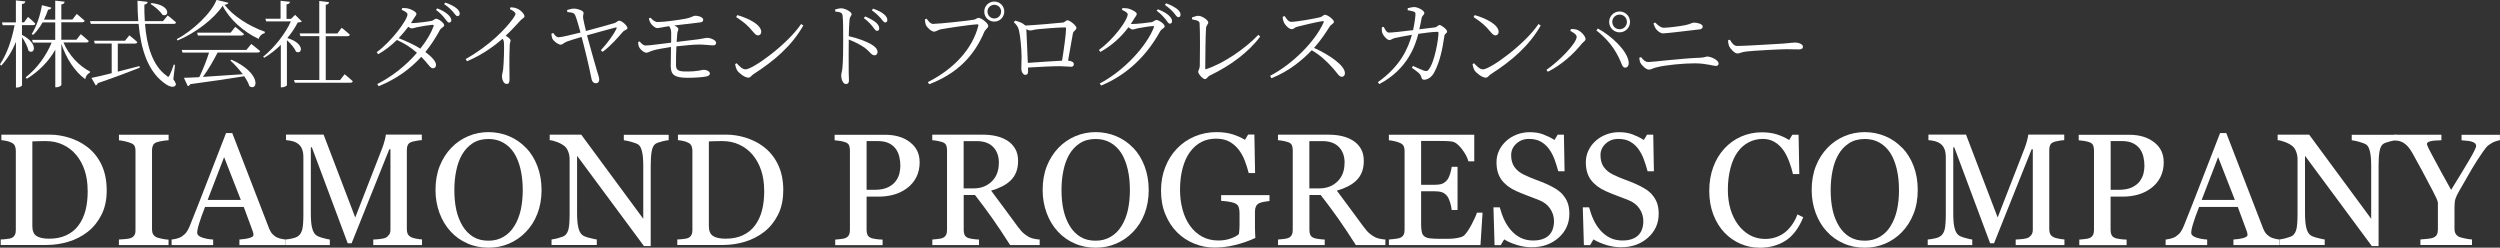
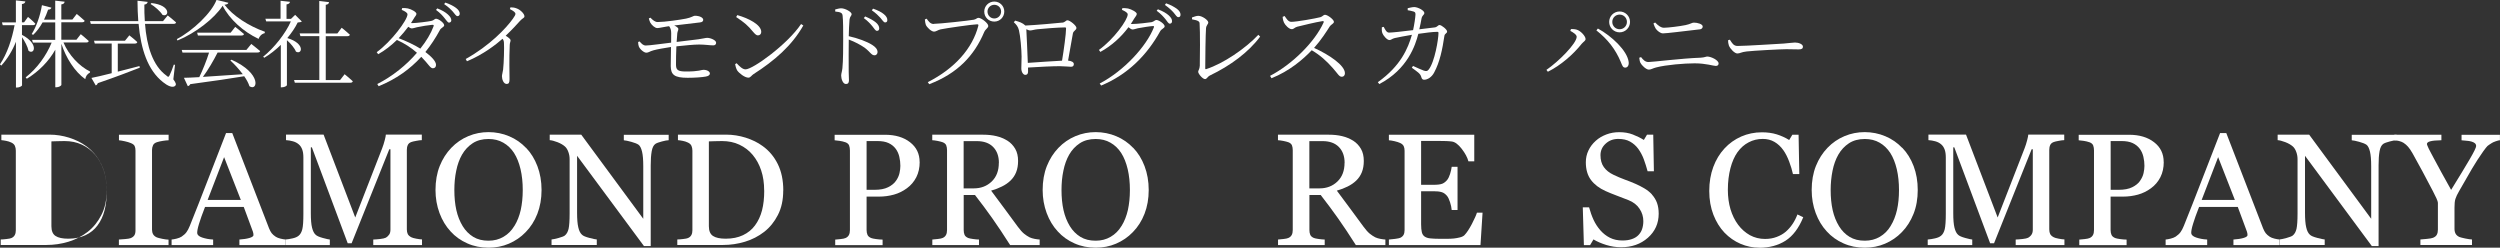
<svg xmlns="http://www.w3.org/2000/svg" id="_レイヤー_2" viewBox="0 0 385.65 38.21">
  <rect x="0" y="0" width="385.65" height="38.21" fill="#333333" stroke="none" />
  <defs>
    <style>.cls-1{fill:#fff;}</style>
  </defs>
  <g id="_レイヤー_1-2">
    <g>
-       <path class="cls-1" d="m16.46,29.39c0,1.45-.27,2.7-.82,3.77-.54,1.06-1.25,1.93-2.12,2.61-.88.68-1.87,1.19-2.96,1.52s-2.23.5-3.39.5H.11v-.85c.23,0,.53-.02.91-.07.37-.04.62-.09.74-.15.24-.1.41-.26.52-.46s.16-.45.16-.74v-12.28c0-.27-.05-.52-.14-.73s-.27-.39-.55-.52c-.25-.12-.52-.21-.8-.26-.29-.06-.54-.09-.74-.11v-.85h7.44c1.02,0,2.03.16,3.02.47.99.32,1.86.74,2.59,1.28,1,.71,1.78,1.64,2.35,2.79s.85,2.51.85,4.07Zm-2.94,0c0-1.14-.15-2.18-.46-3.1-.3-.92-.75-1.73-1.33-2.42-.55-.66-1.23-1.17-2.03-1.55-.8-.38-1.7-.56-2.68-.56-.33,0-.7,0-1.11.02-.41.01-.72.02-.92.03v13.08c0,.73.21,1.23.64,1.51.42.28,1.08.42,1.96.42,1.02,0,1.9-.18,2.66-.54.76-.36,1.38-.86,1.85-1.5.5-.67.86-1.45,1.09-2.33.23-.88.34-1.9.34-3.06Z" />
+       <path class="cls-1" d="m16.46,29.39c0,1.45-.27,2.7-.82,3.77-.54,1.06-1.25,1.93-2.12,2.61-.88.68-1.87,1.19-2.96,1.52s-2.23.5-3.39.5H.11v-.85c.23,0,.53-.02.91-.07.37-.04.62-.09.74-.15.24-.1.41-.26.52-.46s.16-.45.16-.74v-12.28c0-.27-.05-.52-.14-.73s-.27-.39-.55-.52c-.25-.12-.52-.21-.8-.26-.29-.06-.54-.09-.74-.11v-.85h7.44c1.02,0,2.03.16,3.02.47.99.32,1.86.74,2.59,1.28,1,.71,1.78,1.64,2.35,2.79s.85,2.51.85,4.07Zc0-1.14-.15-2.18-.46-3.1-.3-.92-.75-1.73-1.33-2.42-.55-.66-1.23-1.17-2.03-1.55-.8-.38-1.7-.56-2.68-.56-.33,0-.7,0-1.11.02-.41.01-.72.02-.92.03v13.08c0,.73.21,1.23.64,1.51.42.28,1.08.42,1.96.42,1.02,0,1.9-.18,2.66-.54.76-.36,1.38-.86,1.85-1.5.5-.67.86-1.45,1.09-2.33.23-.88.34-1.9.34-3.06Z" />
      <path class="cls-1" d="m26,37.8h-7.66v-.85c.22-.02.53-.04.94-.07.41-.03.7-.08.86-.14.26-.1.46-.25.58-.43.12-.18.18-.43.18-.75v-12.33c0-.28-.04-.51-.13-.7-.09-.19-.3-.35-.62-.47-.24-.1-.54-.19-.91-.27-.36-.08-.66-.13-.89-.15v-.85h7.66v.85c-.25,0-.54.04-.89.09-.34.05-.64.12-.9.2-.3.1-.51.25-.61.47-.1.22-.16.46-.16.72v12.32c0,.26.06.5.17.7.12.2.31.37.59.49.17.06.44.13.82.21s.7.12.97.13v.85Z" />
      <path class="cls-1" d="m44,37.8h-7.07v-.85c.62-.04,1.14-.12,1.55-.24.41-.12.62-.27.62-.44,0-.07,0-.16-.02-.26-.02-.1-.04-.2-.07-.28l-1.41-3.81h-5.97c-.22.56-.41,1.05-.55,1.46s-.27.8-.38,1.15c-.1.34-.18.62-.22.84s-.06.39-.06.53c0,.32.25.57.76.74s1.07.28,1.7.31v.85h-6.41v-.85c.21-.02.47-.06.78-.14.31-.08.57-.18.77-.31.32-.22.57-.44.74-.68.18-.24.35-.56.52-.98.86-2.13,1.8-4.53,2.83-7.2,1.03-2.66,1.95-5.03,2.76-7.11h.96l5.67,14.68c.12.31.26.56.41.76.15.19.36.38.64.56.18.11.42.21.72.28s.54.12.74.13v.85Zm-6.85-6.96l-2.58-6.6-2.54,6.6h5.12Z" />
      <path class="cls-1" d="m65.1,37.8h-7.52v-.85c.27,0,.62-.04,1.05-.08.43-.05.72-.12.88-.2.25-.15.43-.33.55-.52.12-.2.17-.44.17-.74v-12.38h-.18l-5.81,14.5h-.6l-5.53-14.8h-.16v10.16c0,.98.06,1.73.19,2.24s.31.88.57,1.1c.18.17.54.33,1.09.48.55.15.91.23,1.08.24v.85h-6.87v-.85c.36-.03.74-.09,1.13-.18.4-.09.7-.22.92-.4.28-.22.47-.57.58-1.03s.16-1.24.16-2.33v-8.71c0-.5-.06-.92-.18-1.24-.12-.32-.29-.58-.52-.78-.25-.22-.55-.38-.91-.48-.36-.1-.72-.16-1.07-.18v-.85h5.8l4.88,12.78,4.16-10.69c.15-.39.28-.8.39-1.23s.17-.71.17-.86h5.55v.85c-.22,0-.51.04-.86.11-.35.06-.6.12-.76.18-.27.1-.46.26-.55.48-.1.22-.14.47-.14.73v12.27c0,.28.05.52.14.71s.28.36.55.5c.14.08.4.15.77.22.37.07.66.11.88.11v.85Z" />
      <path class="cls-1" d="m81.14,22.79c.75.78,1.34,1.73,1.76,2.84.42,1.11.64,2.33.64,3.68s-.22,2.58-.65,3.68c-.43,1.1-1.03,2.04-1.8,2.82-.74.77-1.61,1.36-2.59,1.78-.98.42-2.03.62-3.14.62-1.18,0-2.28-.22-3.28-.67-1-.44-1.87-1.06-2.58-1.85-.72-.78-1.29-1.72-1.7-2.82-.41-1.11-.62-2.29-.62-3.56,0-1.38.22-2.62.65-3.7.43-1.08,1.03-2.02,1.79-2.81.75-.78,1.62-1.38,2.62-1.8,1-.42,2.04-.62,3.12-.62s2.19.21,3.19.64c1,.42,1.86,1.02,2.59,1.79Zm-1.79,12.07c.45-.73.77-1.55.98-2.47.2-.92.31-1.95.31-3.08s-.11-2.24-.34-3.21-.56-1.81-1-2.5c-.44-.68-.99-1.21-1.66-1.59-.66-.38-1.42-.57-2.28-.57-.96,0-1.78.22-2.45.66-.67.44-1.22,1.03-1.64,1.76-.4.7-.7,1.53-.89,2.47-.2.94-.29,1.94-.29,2.97,0,1.15.1,2.19.31,3.12.21.93.54,1.75.98,2.47.43.7.98,1.25,1.63,1.65.66.4,1.44.59,2.35.59.86,0,1.63-.2,2.31-.6.69-.4,1.25-.96,1.68-1.68Z" />
      <path class="cls-1" d="m103.14,21.63c-.22,0-.57.07-1.03.19-.46.12-.8.24-1,.37-.29.2-.48.58-.58,1.15-.1.57-.15,1.29-.15,2.16v12.46h-1.04l-10.32-13.93v8.78c0,.98.06,1.74.19,2.27.12.53.31.9.57,1.13.18.18.56.34,1.14.49.58.15.96.23,1.14.24v.85h-6.98v-.85c.22-.02.58-.09,1.09-.23.51-.14.83-.27.96-.38.28-.22.47-.57.58-1.03.1-.46.16-1.25.16-2.36v-8.38c0-.37-.06-.74-.19-1.1-.13-.37-.3-.65-.52-.85-.29-.26-.68-.49-1.17-.68-.49-.19-.89-.29-1.19-.31v-.85h4.86l9.57,12.98v-8.09c0-.99-.06-1.75-.19-2.28s-.31-.89-.55-1.06c-.22-.15-.59-.3-1.1-.44-.51-.14-.89-.22-1.16-.24v-.85h6.92v.85Z" />
      <path class="cls-1" d="m120.82,29.39c0,1.45-.27,2.7-.82,3.77-.54,1.06-1.25,1.93-2.12,2.61-.88.68-1.87,1.19-2.96,1.52s-2.23.5-3.39.5h-7.05v-.85c.23,0,.53-.02.91-.07.37-.04.62-.09.74-.15.24-.1.41-.26.52-.46s.16-.45.16-.74v-12.28c0-.27-.05-.52-.14-.73s-.27-.39-.55-.52c-.25-.12-.52-.21-.8-.26-.29-.06-.54-.09-.74-.11v-.85h7.44c1.02,0,2.03.16,3.02.47.99.32,1.86.74,2.59,1.28,1,.71,1.78,1.64,2.35,2.79s.85,2.51.85,4.07Zm-2.94,0c0-1.14-.15-2.18-.46-3.1-.3-.92-.75-1.73-1.33-2.42-.55-.66-1.23-1.17-2.03-1.55-.8-.38-1.7-.56-2.68-.56-.33,0-.7,0-1.11.02-.41.01-.72.02-.92.03v13.08c0,.73.21,1.23.64,1.51.42.28,1.08.42,1.96.42,1.02,0,1.9-.18,2.66-.54.76-.36,1.38-.86,1.85-1.5.5-.67.86-1.45,1.09-2.33.23-.88.34-1.9.34-3.06Z" />
      <path class="cls-1" d="m141.87,24.98c0,.89-.17,1.67-.52,2.36-.35.68-.83,1.25-1.45,1.7-.61.45-1.28.78-2,.98s-1.5.31-2.31.31h-1.91v5.16c0,.28.05.53.14.74.09.21.28.37.57.49.14.06.4.11.76.16s.7.08,1,.08v.85h-7.31v-.85c.19-.02.47-.04.83-.08.36-.04.62-.09.76-.16.24-.1.41-.26.52-.46.11-.2.16-.46.16-.77v-12.28c0-.28-.04-.53-.12-.76-.08-.22-.27-.39-.56-.5-.3-.1-.61-.18-.91-.22s-.56-.07-.77-.09v-.85h7.77c1.58,0,2.87.38,3.86,1.15s1.48,1.78,1.48,3.05Zm-3.65,2.9c.27-.38.45-.78.54-1.19.09-.41.13-.78.13-1.11,0-.46-.05-.92-.16-1.39-.11-.47-.29-.88-.56-1.24-.28-.38-.65-.67-1.1-.88s-1.02-.31-1.7-.31h-1.69v7.52h1.22c.86,0,1.56-.13,2.1-.4.54-.27.95-.6,1.22-1Z" />
      <path class="cls-1" d="m160.4,37.8h-4.58c-1.01-1.59-1.93-2.97-2.75-4.13-.82-1.16-1.71-2.36-2.67-3.59h-1.74v5.4c0,.28.04.53.13.74s.28.37.56.49c.14.06.4.11.76.16.36.05.66.08.91.08v.85h-7.2v-.85c.19-.02.47-.04.83-.08.36-.04.62-.09.76-.16.24-.1.41-.26.52-.46.11-.2.16-.46.16-.77v-12.31c0-.28-.04-.53-.12-.74s-.27-.38-.56-.49c-.2-.07-.46-.14-.78-.2-.32-.06-.59-.1-.82-.11v-.85h7.86c.72,0,1.4.07,2.03.22.63.15,1.2.39,1.72.71.5.32.89.74,1.19,1.25.3.52.44,1.14.44,1.87,0,.66-.1,1.24-.3,1.74-.2.5-.5.94-.89,1.31-.36.34-.79.64-1.3.89-.5.25-1.06.47-1.67.64.84,1.11,1.54,2.05,2.09,2.81.56.76,1.24,1.68,2.04,2.77.35.48.67.83.95,1.06s.57.41.85.56c.21.1.47.18.78.24.31.06.57.09.78.1v.85Zm-6.31-12.68c0-1.03-.3-1.85-.89-2.45s-1.43-.9-2.51-.9h-2.04v7.29h1.57c1.1,0,2.02-.35,2.76-1.06.74-.71,1.1-1.67,1.1-2.88Z" />
      <path class="cls-1" d="m174.8,22.79c.75.78,1.34,1.73,1.76,2.84.42,1.11.64,2.33.64,3.68s-.22,2.58-.65,3.68c-.43,1.1-1.03,2.04-1.8,2.82-.74.77-1.61,1.36-2.59,1.78-.98.42-2.03.62-3.14.62-1.18,0-2.28-.22-3.28-.67-1-.44-1.87-1.06-2.58-1.85-.72-.78-1.29-1.72-1.7-2.82-.41-1.11-.62-2.29-.62-3.56,0-1.38.22-2.62.65-3.7.43-1.08,1.03-2.02,1.79-2.81.75-.78,1.62-1.38,2.62-1.8,1-.42,2.04-.62,3.12-.62s2.19.21,3.19.64c1,.42,1.86,1.02,2.59,1.79Zm-1.79,12.07c.45-.73.77-1.55.98-2.47.2-.92.31-1.95.31-3.08s-.11-2.24-.34-3.21-.56-1.81-1-2.5c-.44-.68-.99-1.21-1.66-1.59-.66-.38-1.42-.57-2.28-.57-.96,0-1.78.22-2.45.66-.67.44-1.22,1.03-1.64,1.76-.4.7-.7,1.53-.89,2.47-.2.94-.29,1.94-.29,2.97,0,1.15.1,2.19.31,3.12.21.93.54,1.75.98,2.47.43.7.98,1.25,1.63,1.65.66.4,1.44.59,2.35.59.86,0,1.63-.2,2.31-.6.69-.4,1.25-.96,1.68-1.68Z" />
-       <path class="cls-1" d="m195.81,31.01c-.19.02-.45.06-.77.11s-.59.13-.79.22c-.24.12-.41.29-.51.51-.1.22-.15.48-.15.77v1.32c0,.96,0,1.61.02,1.94.01.34.03.61.04.83-1.06.48-2.12.85-3.18,1.1-1.06.26-2.09.38-3.11.38-1.09,0-2.13-.2-3.14-.61-1.01-.41-1.89-.99-2.64-1.74-.76-.76-1.36-1.68-1.81-2.77-.45-1.09-.67-2.3-.67-3.65s.21-2.5.64-3.61,1.03-2.07,1.82-2.89c.76-.8,1.67-1.42,2.72-1.87,1.05-.44,2.18-.67,3.38-.67.96,0,1.79.12,2.51.35.71.23,1.34.51,1.88.84l.49-.82h.96l.11,5.95h-.98c-.17-.66-.38-1.3-.62-1.94s-.57-1.21-.96-1.71c-.39-.5-.87-.91-1.43-1.21s-1.24-.45-2.02-.45c-.86,0-1.62.17-2.29.52-.67.35-1.26.87-1.75,1.55-.49.66-.86,1.49-1.13,2.48-.26.99-.4,2.1-.4,3.33,0,1.08.13,2.1.39,3.06.26.96.64,1.78,1.14,2.48.5.71,1.12,1.27,1.86,1.68s1.59.61,2.53.61c.7,0,1.35-.11,1.93-.32s.99-.44,1.23-.68c.06-.42.1-.84.1-1.26s0-.78,0-1.08v-.94c0-.34-.05-.63-.14-.89s-.28-.45-.57-.57c-.26-.12-.62-.21-1.07-.27-.45-.06-.81-.1-1.06-.11v-.88h7.46v.88Z" />
      <path class="cls-1" d="m213.73,37.8h-4.58c-1.01-1.59-1.93-2.97-2.75-4.13-.82-1.16-1.71-2.36-2.67-3.59h-1.74v5.4c0,.28.04.53.13.74s.28.37.56.49c.14.06.4.11.76.16.36.05.66.08.91.08v.85h-7.2v-.85c.19-.02.47-.04.83-.08.36-.04.62-.09.76-.16.24-.1.41-.26.52-.46.11-.2.16-.46.16-.77v-12.31c0-.28-.04-.53-.12-.74s-.27-.38-.56-.49c-.2-.07-.46-.14-.78-.2-.32-.06-.59-.1-.82-.11v-.85h7.86c.72,0,1.4.07,2.03.22.63.15,1.2.39,1.72.71.5.32.89.74,1.19,1.25.3.52.44,1.14.44,1.87,0,.66-.1,1.24-.3,1.74-.2.5-.5.94-.89,1.31-.36.34-.79.64-1.3.89-.5.25-1.06.47-1.67.64.84,1.11,1.54,2.05,2.09,2.81.56.76,1.24,1.68,2.04,2.77.35.48.67.83.95,1.06s.57.41.85.56c.21.1.47.18.78.24.31.06.57.09.78.1v.85Zm-6.31-12.68c0-1.03-.3-1.85-.89-2.45s-1.43-.9-2.51-.9h-2.04v7.29h1.57c1.1,0,2.02-.35,2.76-1.06.74-.71,1.1-1.67,1.1-2.88Z" />
      <path class="cls-1" d="m228.7,32.79l-.32,5.01h-14.13v-.85c.24-.02.56-.05.96-.1.4-.05.66-.11.78-.16.26-.12.43-.28.53-.47.1-.19.15-.44.15-.73v-12.23c0-.26-.04-.5-.13-.7-.09-.2-.27-.37-.55-.5-.22-.1-.51-.2-.87-.28-.36-.08-.65-.13-.87-.14v-.85h13.17v4.1h-.9c-.16-.61-.51-1.25-1.04-1.94-.53-.68-1.04-1.06-1.52-1.12-.25-.03-.54-.06-.89-.07s-.74-.02-1.18-.02h-2.67v6.77h1.92c.62,0,1.07-.06,1.35-.17.28-.12.53-.31.75-.58.18-.23.33-.54.45-.93.12-.39.21-.75.25-1.1h.9v6.67h-.9c-.03-.38-.12-.79-.26-1.22-.14-.43-.29-.74-.44-.93-.25-.31-.53-.52-.85-.61-.32-.1-.73-.14-1.25-.14h-1.92v5.1c0,.51.04.91.11,1.21.07.3.21.52.42.67s.49.25.85.29c.36.04.87.07,1.54.07h1.04c.43,0,.8-.02,1.09-.05.3-.03.62-.09.94-.17.32-.08.55-.2.69-.34.37-.38.75-.97,1.16-1.75.4-.78.66-1.35.77-1.72h.86Z" />
-       <path class="cls-1" d="m241.03,29.99c.36.4.63.84.8,1.31s.26,1.03.26,1.66c0,1.5-.56,2.74-1.67,3.72-1.11.98-2.49,1.46-4.14,1.46-.76,0-1.52-.12-2.28-.35-.76-.24-1.42-.52-1.97-.86l-.52.88h-.96l-.17-5.83h.97c.2.72.43,1.37.7,1.95.27.58.62,1.12,1.06,1.62.42.47.9.85,1.46,1.13.56.28,1.2.42,1.94.42.55,0,1.03-.07,1.45-.22.41-.14.75-.35,1-.61s.45-.57.57-.93.19-.77.19-1.23c0-.68-.19-1.32-.58-1.9-.38-.59-.96-1.04-1.72-1.34-.52-.21-1.12-.44-1.79-.69-.67-.25-1.25-.49-1.74-.71-.96-.43-1.71-1-2.24-1.7s-.8-1.61-.8-2.74c0-.65.13-1.25.4-1.81.26-.56.64-1.06,1.13-1.5.46-.42,1.01-.74,1.64-.98.63-.24,1.29-.35,1.98-.35.78,0,1.49.12,2.1.36.62.24,1.19.52,1.7.84l.49-.82h.96l.1,5.65h-.97c-.18-.65-.37-1.27-.59-1.86-.22-.59-.51-1.13-.86-1.61-.34-.46-.76-.83-1.26-1.11-.5-.28-1.1-.41-1.82-.41-.76,0-1.41.24-1.94.73-.54.49-.8,1.08-.8,1.79s.17,1.35.52,1.83c.34.48.84.88,1.5,1.19.58.28,1.16.52,1.72.73.56.2,1.11.42,1.64.65.48.21.94.44,1.39.71.44.26.83.57,1.16.92Z" />
      <path class="cls-1" d="m254.81,29.99c.36.4.63.84.8,1.31s.26,1.03.26,1.66c0,1.5-.56,2.74-1.67,3.72-1.11.98-2.49,1.46-4.14,1.46-.76,0-1.52-.12-2.28-.35-.76-.24-1.42-.52-1.97-.86l-.52.88h-.96l-.17-5.83h.97c.2.72.43,1.37.7,1.95.27.58.62,1.12,1.06,1.62.42.47.9.85,1.46,1.13.56.28,1.2.42,1.94.42.55,0,1.03-.07,1.45-.22.41-.14.75-.35,1-.61s.45-.57.57-.93.19-.77.19-1.23c0-.68-.19-1.32-.58-1.9-.38-.59-.96-1.04-1.72-1.34-.52-.21-1.12-.44-1.79-.69-.67-.25-1.25-.49-1.74-.71-.96-.43-1.71-1-2.24-1.7s-.8-1.61-.8-2.74c0-.65.13-1.25.4-1.81.26-.56.64-1.06,1.13-1.5.46-.42,1.01-.74,1.64-.98.63-.24,1.29-.35,1.98-.35.78,0,1.49.12,2.1.36.62.24,1.19.52,1.7.84l.49-.82h.96l.1,5.65h-.97c-.18-.65-.37-1.27-.59-1.86-.22-.59-.51-1.13-.86-1.61-.34-.46-.76-.83-1.26-1.11-.5-.28-1.1-.41-1.82-.41-.76,0-1.41.24-1.94.73-.54.49-.8,1.08-.8,1.79s.17,1.35.52,1.83c.34.48.84.88,1.5,1.19.58.28,1.16.52,1.72.73.56.2,1.11.42,1.64.65.48.21.94.44,1.39.71.44.26.83.57,1.16.92Z" />
      <path class="cls-1" d="m271.41,38.21c-1.01,0-1.99-.2-2.92-.6-.93-.4-1.76-.98-2.48-1.73-.71-.75-1.28-1.67-1.7-2.75-.42-1.08-.64-2.31-.64-3.67s.21-2.59.62-3.7.99-2.06,1.73-2.86c.73-.79,1.59-1.4,2.58-1.84.99-.43,2.05-.65,3.18-.65.84,0,1.6.1,2.28.31s1.33.5,1.94.88l.49-.82h.96l.11,6.07h-.98c-.13-.59-.32-1.23-.58-1.92-.26-.69-.56-1.28-.9-1.76-.38-.54-.84-.97-1.37-1.28-.53-.31-1.13-.46-1.81-.46-.77,0-1.5.17-2.16.52-.67.34-1.24.85-1.73,1.52-.46.65-.83,1.47-1.09,2.47-.26,1-.4,2.12-.4,3.35,0,1.09.14,2.09.41,3,.28.91.67,1.71,1.18,2.39.51.68,1.12,1.21,1.81,1.6.7.38,1.48.58,2.34.58.65,0,1.24-.1,1.79-.31.54-.2,1.01-.47,1.41-.81.4-.35.75-.75,1.05-1.2.3-.45.55-.94.74-1.46l.9.43c-.69,1.69-1.6,2.89-2.73,3.62-1.13.72-2.48,1.09-4.05,1.09Z" />
      <path class="cls-1" d="m293.44,22.79c.75.78,1.34,1.73,1.76,2.84.42,1.11.63,2.33.63,3.68s-.21,2.58-.65,3.68-1.03,2.04-1.8,2.82c-.74.77-1.61,1.36-2.59,1.78-.98.42-2.03.62-3.14.62-1.18,0-2.28-.22-3.28-.67-1-.44-1.87-1.06-2.58-1.85-.72-.78-1.29-1.72-1.7-2.82s-.62-2.29-.62-3.56c0-1.38.22-2.62.65-3.7.43-1.08,1.03-2.02,1.79-2.81.75-.78,1.62-1.38,2.62-1.8,1-.42,2.04-.62,3.12-.62s2.19.21,3.19.64c1,.42,1.86,1.02,2.59,1.79Zm-1.79,12.07c.45-.73.77-1.55.98-2.47.21-.92.31-1.95.31-3.08s-.11-2.24-.34-3.21-.56-1.81-1-2.5c-.44-.68-.99-1.21-1.65-1.59s-1.42-.57-2.28-.57c-.96,0-1.78.22-2.45.66-.67.44-1.22,1.03-1.64,1.76-.4.7-.7,1.53-.89,2.47s-.29,1.94-.29,2.97c0,1.15.1,2.19.31,3.12.21.93.54,1.75.98,2.47.43.7.97,1.25,1.63,1.65.66.4,1.44.59,2.35.59.86,0,1.63-.2,2.31-.6.69-.4,1.25-.96,1.68-1.68Z" />
      <path class="cls-1" d="m318.46,37.8h-7.52v-.85c.27,0,.62-.04,1.05-.08s.72-.12.88-.2c.25-.15.43-.33.54-.52.12-.2.17-.44.17-.74v-12.38h-.18l-5.8,14.5h-.6l-5.53-14.8h-.16v10.16c0,.98.06,1.73.19,2.24s.31.88.57,1.1c.18.17.54.33,1.09.48.55.15.91.23,1.08.24v.85h-6.87v-.85c.36-.03.74-.09,1.13-.18.4-.09.7-.22.92-.4.28-.22.47-.57.58-1.03.1-.46.16-1.24.16-2.33v-8.71c0-.5-.06-.92-.18-1.24-.12-.32-.29-.58-.52-.78-.25-.22-.55-.38-.91-.48-.36-.1-.72-.16-1.07-.18v-.85h5.8l4.88,12.78,4.16-10.69c.15-.39.28-.8.39-1.23.11-.43.17-.71.17-.86h5.55v.85c-.22,0-.51.04-.86.11-.35.06-.6.12-.76.18-.27.1-.46.26-.55.48-.1.22-.14.47-.14.73v12.27c0,.28.05.52.14.71.1.19.28.36.55.5.14.08.4.15.77.22.37.07.66.11.88.11v.85Z" />
      <path class="cls-1" d="m333.78,24.98c0,.89-.17,1.67-.52,2.36-.35.68-.83,1.25-1.45,1.7-.61.45-1.28.78-2,.98s-1.5.31-2.32.31h-1.91v5.16c0,.28.05.53.14.74s.28.37.57.49c.14.06.4.11.76.16s.7.08,1,.08v.85h-7.3v-.85c.19-.02.47-.04.83-.08.36-.04.62-.09.76-.16.24-.1.41-.26.52-.46.11-.2.16-.46.16-.77v-12.28c0-.28-.04-.53-.12-.76-.08-.22-.27-.39-.56-.5-.3-.1-.61-.18-.91-.22s-.56-.07-.77-.09v-.85h7.77c1.58,0,2.87.38,3.86,1.15.99.76,1.48,1.78,1.48,3.05Zm-3.65,2.9c.27-.38.45-.78.54-1.19.09-.41.13-.78.13-1.11,0-.46-.05-.92-.16-1.39-.11-.47-.29-.88-.56-1.24-.28-.38-.65-.67-1.1-.88-.46-.21-1.02-.31-1.7-.31h-1.69v7.52h1.22c.86,0,1.57-.13,2.11-.4s.95-.6,1.22-1Z" />
      <path class="cls-1" d="m351.6,37.8h-7.07v-.85c.62-.04,1.14-.12,1.55-.24.41-.12.62-.27.62-.44,0-.07,0-.16-.02-.26-.02-.1-.04-.2-.07-.28l-1.41-3.81h-5.97c-.22.56-.41,1.05-.55,1.46-.14.42-.27.8-.38,1.15-.1.34-.18.62-.22.84s-.06.39-.06.53c0,.32.25.57.76.74s1.07.28,1.7.31v.85h-6.41v-.85c.21-.02.47-.06.78-.14.31-.08.57-.18.77-.31.32-.22.57-.44.74-.68.18-.24.35-.56.52-.98.86-2.13,1.8-4.53,2.83-7.2,1.03-2.66,1.95-5.03,2.76-7.11h.96l5.67,14.68c.12.31.26.56.41.76.15.19.36.38.64.56.18.11.42.21.72.28s.54.12.74.13v.85Zm-6.85-6.96l-2.58-6.6-2.54,6.6h5.12Z" />
      <path class="cls-1" d="m369.68,21.63c-.22,0-.57.07-1.03.19-.46.12-.8.24-1,.37-.29.2-.48.58-.58,1.15-.1.57-.15,1.29-.15,2.16v12.46h-1.04l-10.31-13.93v8.78c0,.98.06,1.74.19,2.27.12.53.31.9.57,1.13.18.18.56.34,1.14.49.58.15.96.23,1.14.24v.85h-6.98v-.85c.22-.02.58-.09,1.09-.23.51-.14.83-.27.96-.38.28-.22.47-.57.58-1.03.1-.46.16-1.25.16-2.36v-8.38c0-.37-.06-.74-.19-1.1-.13-.37-.3-.65-.52-.85-.29-.26-.68-.49-1.17-.68-.49-.19-.89-.29-1.19-.31v-.85h4.86l9.57,12.98v-8.09c0-.99-.06-1.75-.19-2.28s-.31-.89-.55-1.06c-.22-.15-.59-.3-1.1-.44-.51-.14-.89-.22-1.16-.24v-.85h6.92v.85Z" />
      <path class="cls-1" d="m385.65,21.63c-.14,0-.35.06-.65.16s-.51.2-.64.29c-.31.19-.52.34-.64.44-.11.1-.33.38-.65.82-.62.88-1.2,1.77-1.73,2.67-.53.9-1.19,2.05-1.98,3.44-.3.51-.49.92-.59,1.24-.1.31-.14.76-.14,1.36v3.25c0,.29.06.54.17.75.12.21.31.38.59.51.17.06.47.14.9.23.43.09.78.14,1.04.15v.85h-7.96v-.85c.22-.02.56-.05,1.01-.09.45-.04.76-.1.94-.17.29-.12.49-.28.59-.49.11-.21.16-.46.16-.77v-4.14c0-.13-.08-.36-.23-.7-.16-.34-.34-.72-.56-1.13-.48-.93-1.01-1.93-1.59-3.01-.58-1.08-1.09-2-1.52-2.77-.26-.46-.5-.8-.7-1.03-.2-.23-.44-.44-.7-.61-.19-.12-.42-.21-.69-.28-.27-.06-.51-.1-.73-.12v-.85h7.26v.85c-.82.02-1.39.07-1.73.17-.34.09-.5.23-.5.41,0,.05.02.13.07.25.05.12.12.27.2.46.1.21.23.45.37.71.14.27.28.53.41.77.37.71.76,1.42,1.15,2.13.39.71.9,1.63,1.53,2.76,1.25-2.02,2.21-3.6,2.87-4.73s.99-1.81.99-2.03c0-.18-.07-.33-.2-.44s-.32-.2-.54-.26c-.23-.06-.48-.11-.75-.12-.27-.02-.52-.04-.76-.07v-.85h5.92v.85Z" />
    </g>
    <g>
      <path class="cls-1" d="m3.4,5.38c2.68,1.42,1.86,3.15,1,2.45-.13-.63-.59-1.48-1-2.09v7.41c0,.13-.41.35-.75.35h-.19v-7.06c-.54,1.36-1.29,2.61-2.26,3.68l-.21-.19c1.13-1.68,1.85-3.87,2.26-6.04H.42l-.12-.44h2.15V.06l1.46.16c-.04.22-.16.35-.53.41v2.81h.34l.6-.83s.73.6,1.13,1.04c-.03.16-.18.23-.35.23h-1.71v1.49Zm6.4,1.19c.79,1.89,2.4,3.63,4.1,4.47l-.03.16c-.41.22-.64.54-.72,1.01-1.64-1.17-2.97-3.28-3.68-5.46v6.33c0,.15-.41.38-.75.38h-.19v-5.79c-1.01,1.79-2.52,3.33-4.39,4.48l-.18-.22c1.77-1.38,3.18-3.35,4.01-5.36h-2.9l-.12-.42h3.57v-2.7h-1.95c-.42.76-.91,1.42-1.46,1.93l-.22-.13c.69-1.08,1.3-2.75,1.58-4.45l1.46.38c-.04.18-.22.31-.51.31-.18.54-.4,1.05-.63,1.54h1.73V.1l1.45.16c-.03.21-.13.37-.51.42v2.33h1.71l.67-.86s.76.62,1.22,1.05c-.03.16-.18.23-.38.23h-3.22v2.7h2.33l.67-.86s.78.62,1.23,1.05c-.03.16-.16.23-.37.23h-3.54Z" />
      <path class="cls-1" d="m26.73,12.22c.42.57.47.81.34.97-.37.47-1.25.03-1.9-.5-2.39-1.86-3.44-5.13-3.79-9.01h-7.37l-.12-.42h7.44c-.07-1.01-.12-2.07-.12-3.15l1.57.18c-.03.19-.16.37-.51.42-.01.85.01,1.7.07,2.55h2.81l.72-.88s.81.63,1.29,1.07c-.03.16-.16.23-.37.23h-4.42c.26,3.37,1.17,6.46,3.33,8,.23.23.32.22.45-.04.19-.38.47-1.08.66-1.67l.19.03-.26,2.23Zm-8.55-1.17c1.04-.26,2.17-.56,3.33-.86l.06.25c-1.54.6-3.63,1.41-6.49,2.39-.04.18-.18.29-.31.35l-.67-1.16c.64-.12,1.77-.38,3.13-.73v-4.57h-2.61l-.12-.44h4.78l.67-.83s.76.59,1.23,1.04c-.04.16-.16.23-.37.23h-2.64v4.34ZM23.36.47c3.13.34,2.71,2.27,1.7,1.82-.34-.56-1.19-1.3-1.83-1.67l.13-.15Z" />
      <path class="cls-1" d="m35.23.44c-.06.18-.23.25-.6.29,1.27,1.7,3.76,3.3,6.23,4.17l-.03.22c-.47.1-.83.5-.94.88-2.37-1.11-4.53-3.08-5.54-5.11-1.33,2.01-4.2,4.22-6.97,5.36l-.1-.22c2.48-1.3,5.36-4.04,6.12-6.04l1.83.44Zm3.52,6.33s.83.63,1.38,1.11c-.04.16-.19.22-.41.22h-6.15c-.62,1.23-1.49,2.72-2.27,3.76,1.73-.1,3.88-.26,6.15-.41-.59-.79-1.3-1.57-1.92-2.12l.18-.12c4.72,2.11,4.04,4.94,2.77,4.09-.15-.48-.44-1.01-.81-1.54-2.02.34-4.67.73-8.32,1.22-.09.18-.23.28-.38.31l-.6-1.29c.57-.01,1.39-.04,2.37-.1.53-1.08,1.16-2.65,1.51-3.79h-4.1l-.12-.41h9.98l.75-.92Zm-2.46-2.62s.82.63,1.35,1.1c-.04.16-.19.23-.4.23h-6.71l-.12-.44h5.17l.7-.89Z" />
      <path class="cls-1" d="m46.58,3.31c-.13.1-.31.13-.66.16-.38.79-.94,1.61-1.6,2.4,2.83.85,2.27,2.64,1.33,2.09-.22-.56-.82-1.26-1.39-1.76v6.93c0,.09-.32.34-.79.34h-.15v-6.55c-.79.78-1.67,1.46-2.55,1.99l-.18-.16c1.71-1.36,3.47-3.6,4.28-5.45h-3.81l-.12-.41h2.34V.12l1.45.16c-.03.21-.18.35-.53.4v2.23h.69l.64-.62,1.03,1.03Zm6.58,8.14s.79.63,1.26,1.08c-.03.16-.18.23-.37.23h-8.57l-.12-.42h3.9v-6.77h-2.92l-.12-.42h3.03V.15l1.51.18c-.03.22-.16.37-.51.41v4.42h1.79l.67-.88s.78.62,1.26,1.07c-.04.16-.18.23-.38.23h-3.34v6.77h2.21l.69-.89Z" />
      <path class="cls-1" d="m63.53,3.57c.7,0,2.59-.25,2.99-.34.41-.07.5-.34.75-.34.37,0,1.25.63,1.25,1.01,0,.28-.5.38-.67.75-.66,1.22-1.39,2.33-2.23,3.37.89.67,1.64,1.42,1.64,1.98.01.32-.18.53-.48.53-.41.01-.67-.63-1.79-1.77-1.73,1.89-3.85,3.43-6.58,4.54l-.21-.34c2.37-1.2,4.53-2.96,6.12-4.82-.88-.78-1.9-1.44-3.09-1.98-.88.86-1.86,1.63-2.89,2.2l-.23-.31c2.26-1.63,4.75-4.98,4.75-5.83,0-.26-.38-.48-.89-.7l.07-.28c.26-.01.56-.01.88.06.59.13,1.32.56,1.32.83,0,.25-.22.38-.42.76-.13.22-.28.45-.42.67h.15Zm3.19.25c-.51.04-1.88.26-2.39.38-.31.07-.6.18-.81.18-.15,0-.34-.1-.54-.25-.45.6-.95,1.2-1.48,1.76,1.17.45,2.42,1.03,3.34,1.61.94-1.17,1.64-2.36,2.04-3.44.07-.19,0-.23-.16-.23Zm.73-2.53c.73.28,1.27.6,1.64.94s.51.59.53.89c0,.22-.13.35-.35.37-.21,0-.38-.32-.69-.69-.29-.37-.69-.81-1.32-1.27l.19-.23Zm1.26-.89c.75.26,1.26.54,1.64.82.4.31.57.59.57.89,0,.23-.13.37-.34.38-.25,0-.4-.34-.72-.69-.34-.37-.66-.7-1.35-1.17l.19-.23Z" />
      <path class="cls-1" d="m78.73,1.13c.34.01.64.03.95.16.57.19,1.22.83,1.22,1.22,0,.28-.26.25-.66.69-.54.6-1.26,1.39-2.23,2.31.41.26.75.51.75.72,0,.19-.13.4-.13.76-.1,2.12-.03,4.37-.03,5.24,0,.54-.13.72-.44.72-.48,0-.73-.7-.73-1.19,0-.26.12-.56.18-1.04.12-1,.18-3.44.13-4.1-.01-.26-.06-.44-.22-.64-.92.81-2.93,2.42-5.49,3.47l-.19-.35c3.71-2.07,6.24-4.75,7.27-6.2.28-.38.4-.63.4-.75,0-.23-.25-.44-.86-.75l.1-.28Z" />
-       <path class="cls-1" d="m87.46,1.55c.38-.12.75-.22,1.08-.22.63,0,1.46.34,1.48.63.01.26-.12.45-.07.83.06.34.25,1.23.44,1.99,1.38-.38,3.76-1.01,4.41-1.22.32-.09.48-.37.7-.37.47,0,1.29.82,1.29,1.14,0,.26-.47.31-.69.56-.63.73-1.76,2.07-3.13,3.11l-.29-.25c1.05-1.11,2.01-2.48,2.4-3.28.1-.25.03-.26-.15-.22-.69.16-2.97.82-4.38,1.2.51,1.93,1.26,4.51,1.55,5.51.15.45.34,1.05.34,1.29,0,.35-.18.59-.51.59-.45,0-.66-.37-.73-.89-.28-1.48-1.03-4.6-1.48-6.25-.86.25-1.9.57-2.21.69-.53.18-.7.5-1.01.5-.38,0-1.05-.48-1.29-.92-.07-.15-.12-.41-.16-.76l.28-.13c.21.28.44.66.85.67.34.01,1.93-.37,3.37-.73-.22-.83-.62-2.23-.83-2.68-.18-.38-.51-.42-1.2-.48l-.04-.29Z" />
      <path class="cls-1" d="m100.32,2.71c.37.4.76.7,1.13.69,1.17-.01,3.46-.35,4.38-.53.82-.16,1.14-.44,1.35-.44.75,0,1.29.29,1.3.62,0,.19-.1.37-.51.41-.88.09-2.7.31-3.96.47.38.18.63.38.63.53,0,.25-.12.35-.16.66-.04.34-.07.81-.1,1.35,1.32-.16,2.59-.32,3.35-.41.85-.12,1.08-.22,1.38-.22.48,0,1.36.35,1.36.75,0,.23-.13.41-.45.41-.48,0-1.29-.13-2.15-.13s-2.12.13-3.53.28c-.04,1.04-.07,2.15-.06,2.78,0,.83.22,1.1,1.55,1.1,2.04,0,2.36-.26,2.67-.26.69,0,1.01.34,1.01.56,0,.23-.19.4-.63.48-.54.1-1.61.19-2.8.19-2.05,0-2.59-.47-2.61-1.79,0-.57.03-1.82.04-2.96-.97.15-2.15.35-2.7.51-.6.16-.76.37-1.11.37s-.98-.51-1.16-.98c-.06-.16-.1-.44-.1-.67l.22-.09c.31.34.54.63.97.63.6,0,2.59-.29,3.9-.44.01-.64.01-1.19.01-1.46,0-.53-.12-.81-.32-1.08l-.41.06c-.54.07-1.07.23-1.42.23s-.85-.45-1.07-.83c-.1-.18-.16-.41-.23-.66l.23-.1Z" />
      <path class="cls-1" d="m123.58,3.71l.34.22c-1.76,3.12-4.48,5.46-7.69,7.51-.29.18-.45.54-.78.54-.57,0-1.45-.69-1.74-1.13-.15-.25-.28-.72-.31-.95l.23-.15c.44.48.91.95,1.38.95,1.13,0,6.49-3.88,8.57-7Zm-9.84-1.38c1.67.47,3.69,1.46,3.69,2.59,0,.32-.21.54-.51.54-.23,0-.42-.16-.81-.62-.7-.85-1.26-1.36-2.55-2.21l.18-.31Z" />
      <path class="cls-1" d="m128.82,1.46c.38-.09.66-.18.94-.18.62,0,1.61.56,1.61.89,0,.29-.26.35-.32.83-.07.7-.1,1.77-.12,2.58,1.42.32,2.81.83,3.62,1.35.44.28.82.64.82,1.1,0,.25-.16.5-.47.5-.48,0-.64-.5-1.52-1.17-.66-.45-1.45-.88-2.45-1.26-.01,1.01-.03,3.41-.01,4.97.01.64.04,1.08.04,1.33,0,.38-.15.56-.47.56-.48,0-.73-.81-.73-1.3,0-.32.13-.59.19-1.14.12-1.08.12-3.49.12-4.6,0-1.17,0-2.77-.09-3.5-.04-.47-.37-.56-1.14-.64v-.31Zm4.63,1.07c.73.31,1.29.62,1.67.94.37.32.51.62.51.92,0,.23-.13.37-.35.37-.23,0-.4-.32-.7-.7-.31-.37-.69-.81-1.33-1.27l.21-.25Zm1.22-1.2c.75.26,1.3.54,1.67.85.38.31.54.6.54.91,0,.25-.13.37-.34.37-.23,0-.41-.34-.72-.7-.34-.37-.69-.72-1.33-1.17l.18-.25Z" />
      <path class="cls-1" d="m144.04,3.68c.82,0,5.48-.5,6.18-.64.38-.07.47-.29.72-.29.44,0,1.51.83,1.51,1.25,0,.32-.42.47-.63.95-1.54,3.66-4.16,6.4-8.48,8.04l-.22-.32c4.2-2.12,6.9-5.24,7.79-8.67.06-.22-.03-.25-.18-.25-.64,0-4.8.6-5.64.78-.4.09-.7.35-1,.35-.44,0-1.13-.69-1.27-1.05-.07-.21-.12-.44-.15-.83l.28-.12c.25.37.56.82,1.08.82Zm7.79-1.9c0-.85.69-1.54,1.55-1.54s1.54.69,1.54,1.54-.67,1.55-1.54,1.55-1.55-.67-1.55-1.55Zm.5,0c0,.6.47,1.07,1.05,1.07s1.05-.47,1.05-1.07-.47-1.04-1.05-1.04-1.05.47-1.05,1.04Z" />
      <path class="cls-1" d="m163.82,3.5c.51-.04.57-.37.85-.37.37,0,1.38.82,1.38,1.17s-.45.44-.54.83c-.13.64-.45,2.62-.75,4.22.53.04.89.25.89.53,0,.25-.12.42-.42.42s-1.1-.09-1.77-.09c-1.14,0-3.12.1-4.88.21.01.19.01.37.01.59,0,.37-.13.54-.44.54-.28,0-.6-.4-.6-1,0-.29.04-1.2.04-1.83-.01-1.1-.19-3.19-.41-4.06-.13-.53-.38-.86-.79-1.23l.21-.25c.62.18,1.1.32,1.58.76,1.45-.06,5.07-.38,5.64-.45Zm.01,5.86c.28-1.67.62-4.15.62-4.97,0-.12-.04-.16-.18-.16-.94,0-3.4.19-4.2.28-.48.04-.89.19-1.16.19-.16,0-.38-.09-.59-.19.04.89.18,3.56.23,5.19,1.57-.1,3.91-.28,5.27-.34Z" />
      <path class="cls-1" d="m173.13,1.25c.26,0,.56,0,.88.06.57.13,1.35.57,1.35.83,0,.25-.21.4-.42.76-.16.26-.32.54-.5.79.1.01.19.01.28.01.7,0,2.5-.21,2.92-.28.4-.09.5-.34.75-.34.35,0,1.27.6,1.27.98,0,.29-.48.38-.69.76-2.01,3.65-4.98,6.67-9.11,8.38l-.22-.32c3.76-1.96,7.21-5.74,8.35-8.64.07-.18.01-.22-.12-.22-.32,0-1.82.23-2.34.34-.31.07-.62.19-.82.19-.16,0-.4-.15-.63-.35-1.16,1.55-2.62,2.87-4.34,3.81l-.22-.31c2.29-1.64,4.44-4.63,4.44-5.48,0-.25-.38-.48-.89-.7l.07-.28Zm5.49.18c.76.29,1.32.62,1.68.95.37.35.5.6.5.89,0,.23-.13.38-.35.38-.21,0-.38-.32-.67-.7-.31-.37-.7-.82-1.35-1.29l.19-.23Zm1.26-.92c.76.26,1.3.59,1.67.85.4.31.56.6.56.91,0,.25-.13.38-.34.38-.25,0-.4-.34-.72-.7s-.67-.7-1.35-1.19l.18-.25Z" />
      <path class="cls-1" d="m183.85,2.7c.35-.13.73-.26,1-.26.6,0,1.54.67,1.54,1.03,0,.25-.31.42-.35.89-.07.81-.12,4.82-.12,6.17,0,.12.03.16.15.13,2.65-.85,6.05-3.18,8.04-5.29l.28.28c-1.8,2.42-4.6,4.48-7.72,5.98-.45.22-.48.57-.79.57-.35,0-1.05-.81-1.05-1.13,0-.21.23-.4.25-.94.03-.89.06-5.43-.03-6.53-.01-.25-.16-.45-1.17-.62v-.28Z" />
      <path class="cls-1" d="m198.18,2.49c.25.35.53.88,1.01.88.81,0,3.69-.51,4.5-.72.31-.09.48-.37.69-.37.44,0,1.39.76,1.39,1.08,0,.29-.44.41-.63.7-.5.79-1.36,2.14-2.43,3.33,2.36,1.07,4.76,2.7,4.76,3.91,0,.29-.16.54-.5.54-.4,0-.6-.47-1.38-1.35-.98-1.1-1.92-1.96-3.24-2.74-1.35,1.42-3.43,3.21-6.21,4.32l-.22-.37c3.44-1.79,6.9-5.23,8.26-8.23.07-.19-.01-.22-.18-.21-1.04.16-3.08.66-3.88.86-.45.12-.51.38-.86.38-.42,0-1.01-.63-1.19-1.01-.09-.18-.18-.48-.21-.89l.31-.13Z" />
      <path class="cls-1" d="m217.13,1.27c.31-.07.78-.19,1.05-.18.56.01,1.54.54,1.54.91,0,.32-.34.32-.44.88-.07.38-.19,1.04-.34,1.64,1-.12,1.89-.23,2.37-.29.4-.04.51-.37.75-.37.31,0,1.17.69,1.17,1s-.37.28-.42.69c-.31,2.07-.7,4.01-1.58,5.64-.37.72-1.03,1.11-1.54,1.11-.25,0-.37-.13-.45-.44-.15-.54-.62-.79-1.45-1.41l.18-.28c.62.28,1.36.62,1.66.72.4.12.54.1.75-.15.94-1.16,1.52-4.73,1.52-5.67,0-.1-.06-.16-.18-.16-.73,0-2.02.18-2.93.31-.45,1.74-1.64,5.46-6.02,7.75l-.23-.29c3.56-2.53,4.66-5.24,5.26-7.31-.94.16-2.23.4-2.64.5-.45.1-.54.31-.83.31-.38,0-.97-.72-1.08-1.05-.12-.28-.1-.63-.09-.92l.29-.07c.21.4.42.89.82.89.48,0,2.09-.18,3.71-.38.18-.79.35-1.95.37-2.39,0-.28-.04-.38-.26-.47-.26-.1-.67-.16-.94-.21v-.31Z" />
-       <path class="cls-1" d="m237.33,3.71l.34.22c-1.76,3.12-4.48,5.46-7.69,7.51-.29.18-.45.54-.78.54-.57,0-1.45-.69-1.74-1.13-.15-.25-.28-.72-.31-.95l.23-.15c.44.48.91.95,1.38.95,1.13,0,6.49-3.88,8.57-7Zm-9.84-1.38c1.67.47,3.69,1.46,3.69,2.59,0,.32-.21.54-.51.54-.23,0-.42-.16-.81-.62-.7-.85-1.26-1.36-2.55-2.21l.18-.31Z" />
      <path class="cls-1" d="m242.24,4.76l.1-.28c.22,0,.56,0,.86.09.62.16,1.39,1.01,1.39,1.45,0,.28-.32.41-.59.73-1.33,1.67-3.25,3.34-5.23,4.32l-.22-.29c1.89-1.29,4.67-4.09,4.67-5.11,0-.34-.62-.72-1-.91Zm8.47,5.67c-.37,0-.45-.29-.69-.88-.82-1.96-2.02-3.49-3.76-4.86l.23-.29c2.08,1.13,4.54,3.4,4.75,5.17.06.54-.19.86-.53.86Zm-2.48-7.05c0-.89.72-1.61,1.61-1.61s1.61.72,1.61,1.61-.72,1.61-1.61,1.61-1.61-.72-1.61-1.61Zm.48,0c0,.63.5,1.13,1.13,1.13s1.13-.5,1.13-1.13-.5-1.13-1.13-1.13-1.13.5-1.13,1.13Z" />
      <path class="cls-1" d="m252.86,8.91l.29-.1c.31.4.63.76,1.14.76.64,0,5.13-.57,8.06-.67.63-.04.82-.18,1-.18.6,0,1.76.56,1.76,1.07,0,.25-.16.38-.44.38-.37,0-1.51-.4-3.25-.4-1.58,0-4.42.23-5.93.63-.54.13-.79.34-1.14.34-.44,0-1.13-.7-1.29-1.03-.1-.19-.15-.42-.19-.81Zm9.32-4.38c-2.4.28-5.13.62-5.65.62-.41,0-.85-.38-1.1-.7-.15-.25-.25-.47-.37-.83l.26-.15c.56.56.92.81,1.36.81.63,0,2.43-.22,3.34-.41.85-.18.94-.38,1.29-.38.54,0,1.35.22,1.35.6,0,.23-.16.41-.48.45Z" />
      <path class="cls-1" d="m266.86,6.14c.32.5.56.95,1.17.95,1.3,0,6.43-.34,7.1-.37.98-.07,1.39-.16,1.77-.16.56,0,1.22.25,1.22.64,0,.26-.15.42-.64.42s-1.03-.03-1.92-.03-5.04.22-6.14.35c-.83.09-1,.31-1.42.31s-1.1-.72-1.3-1.22c-.1-.28-.12-.53-.13-.82l.29-.09Z" />
    </g>
  </g>
</svg>